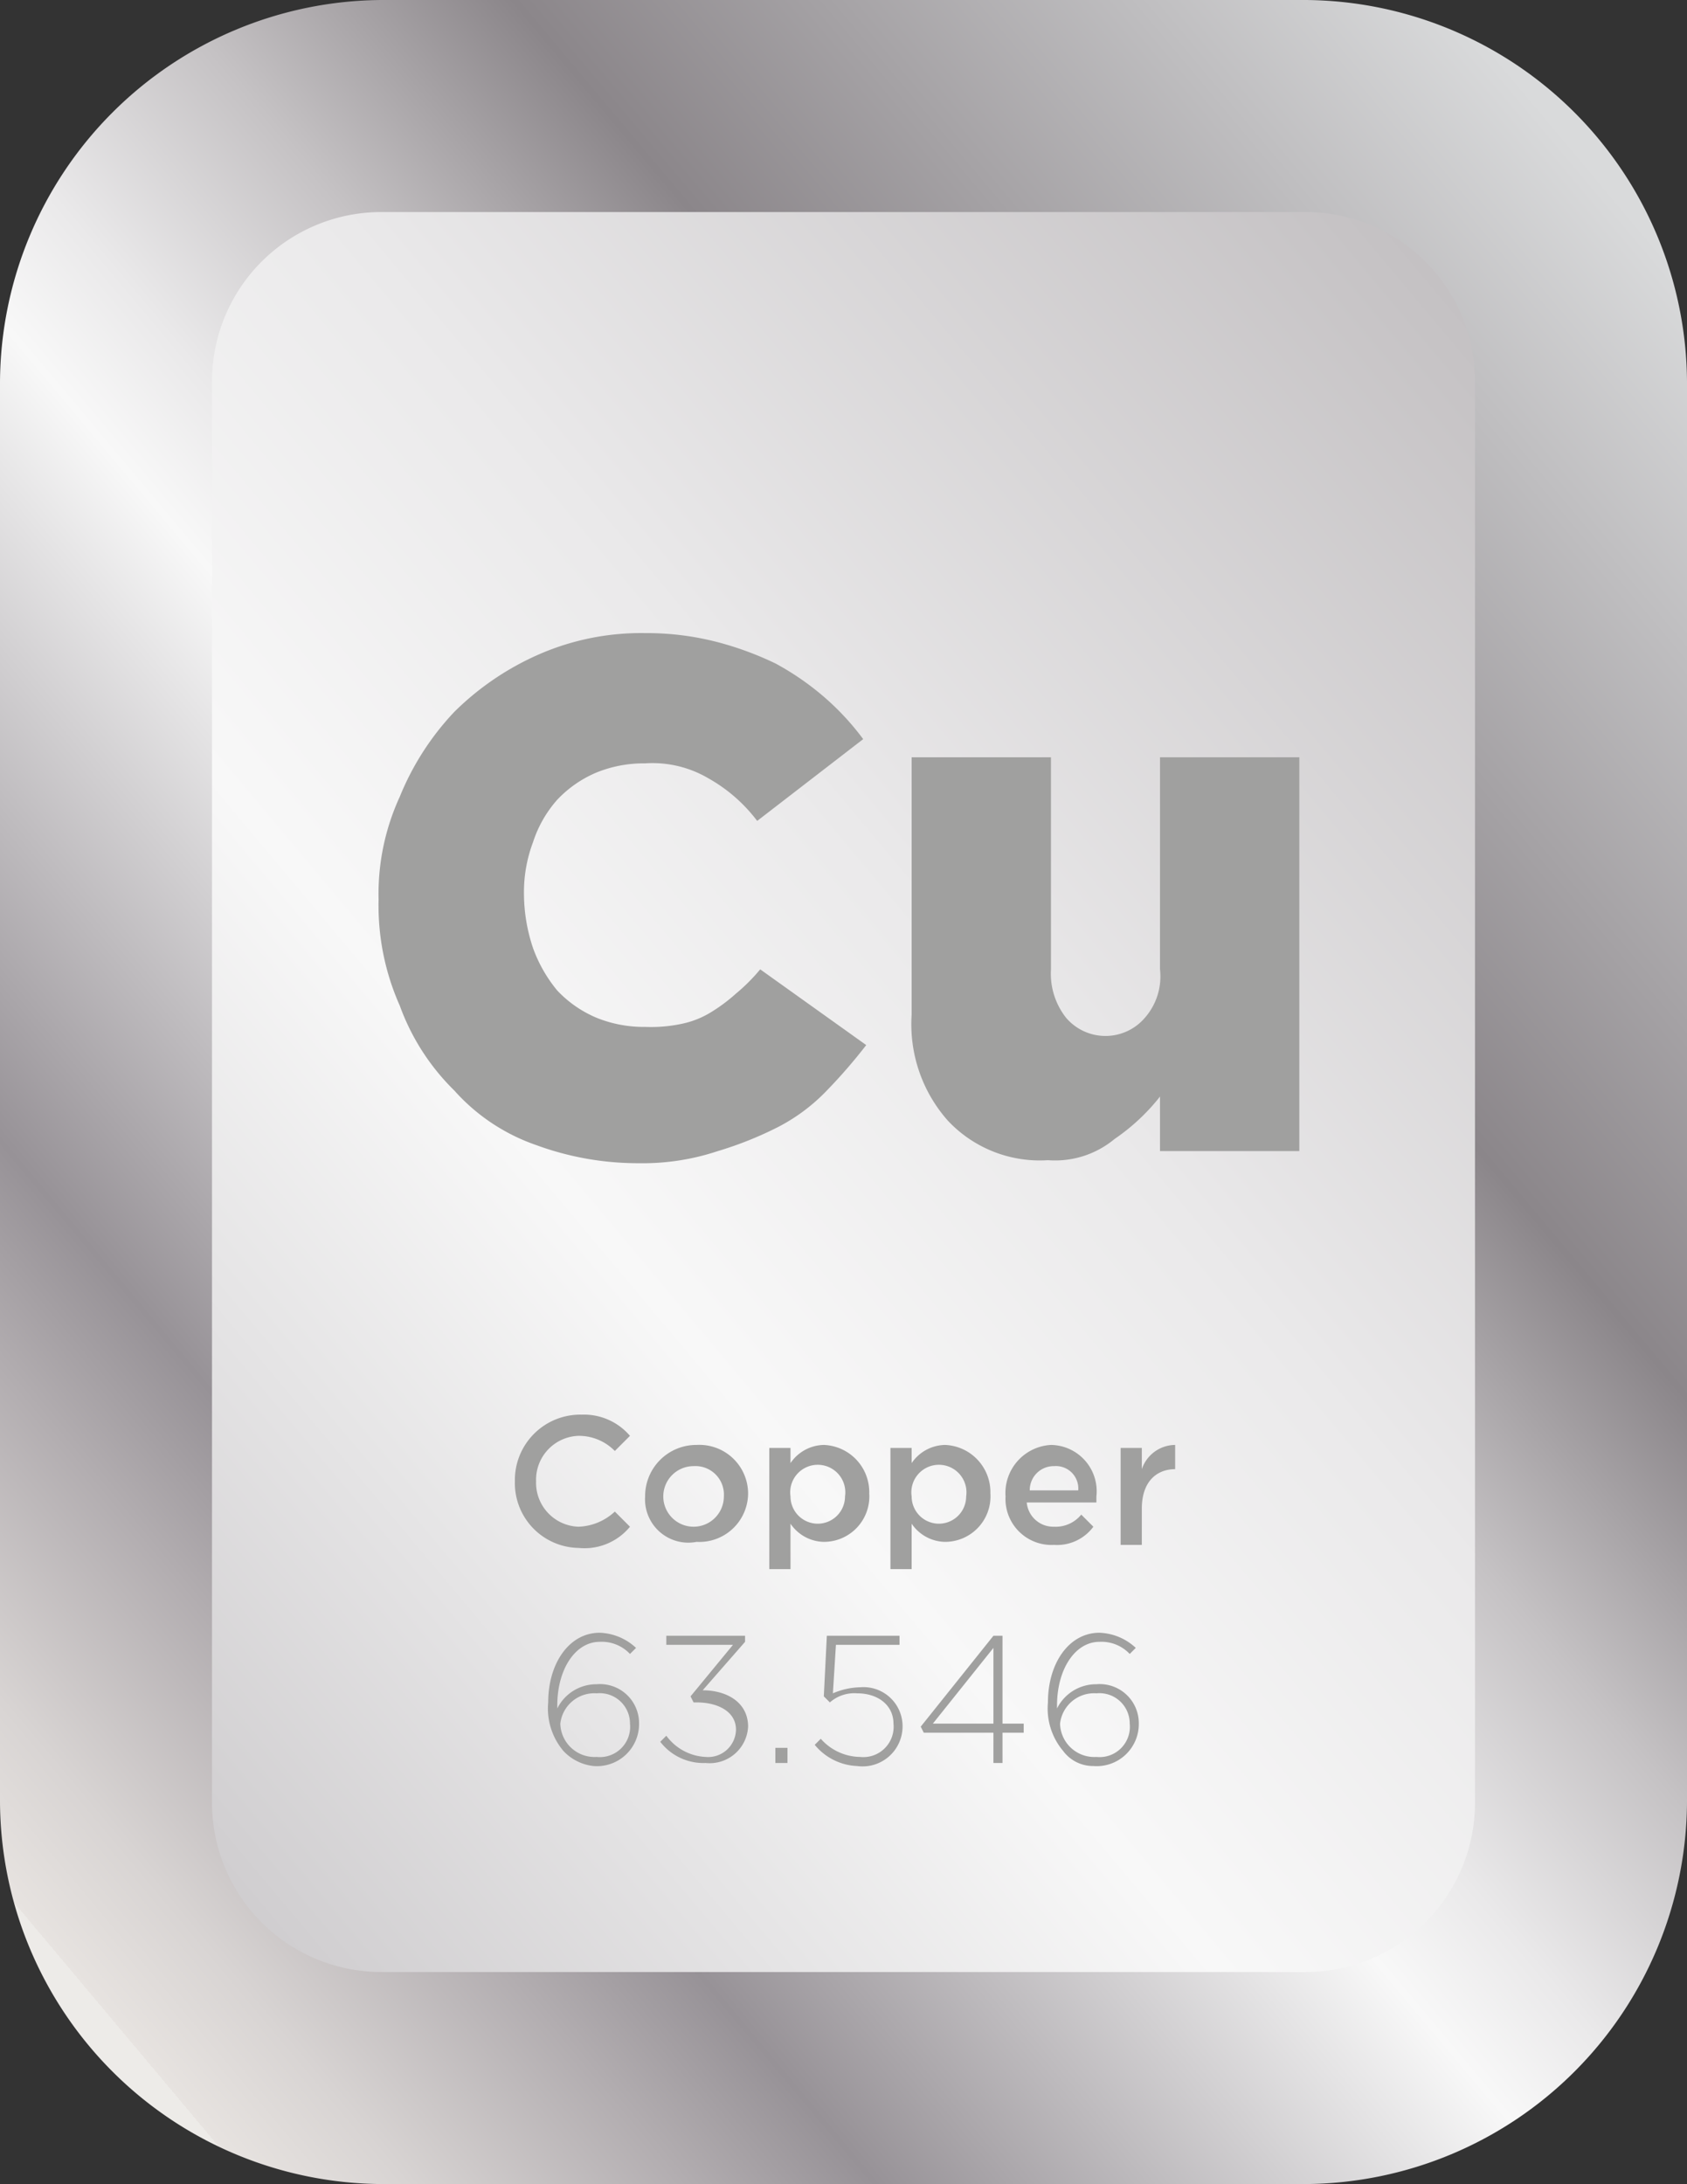
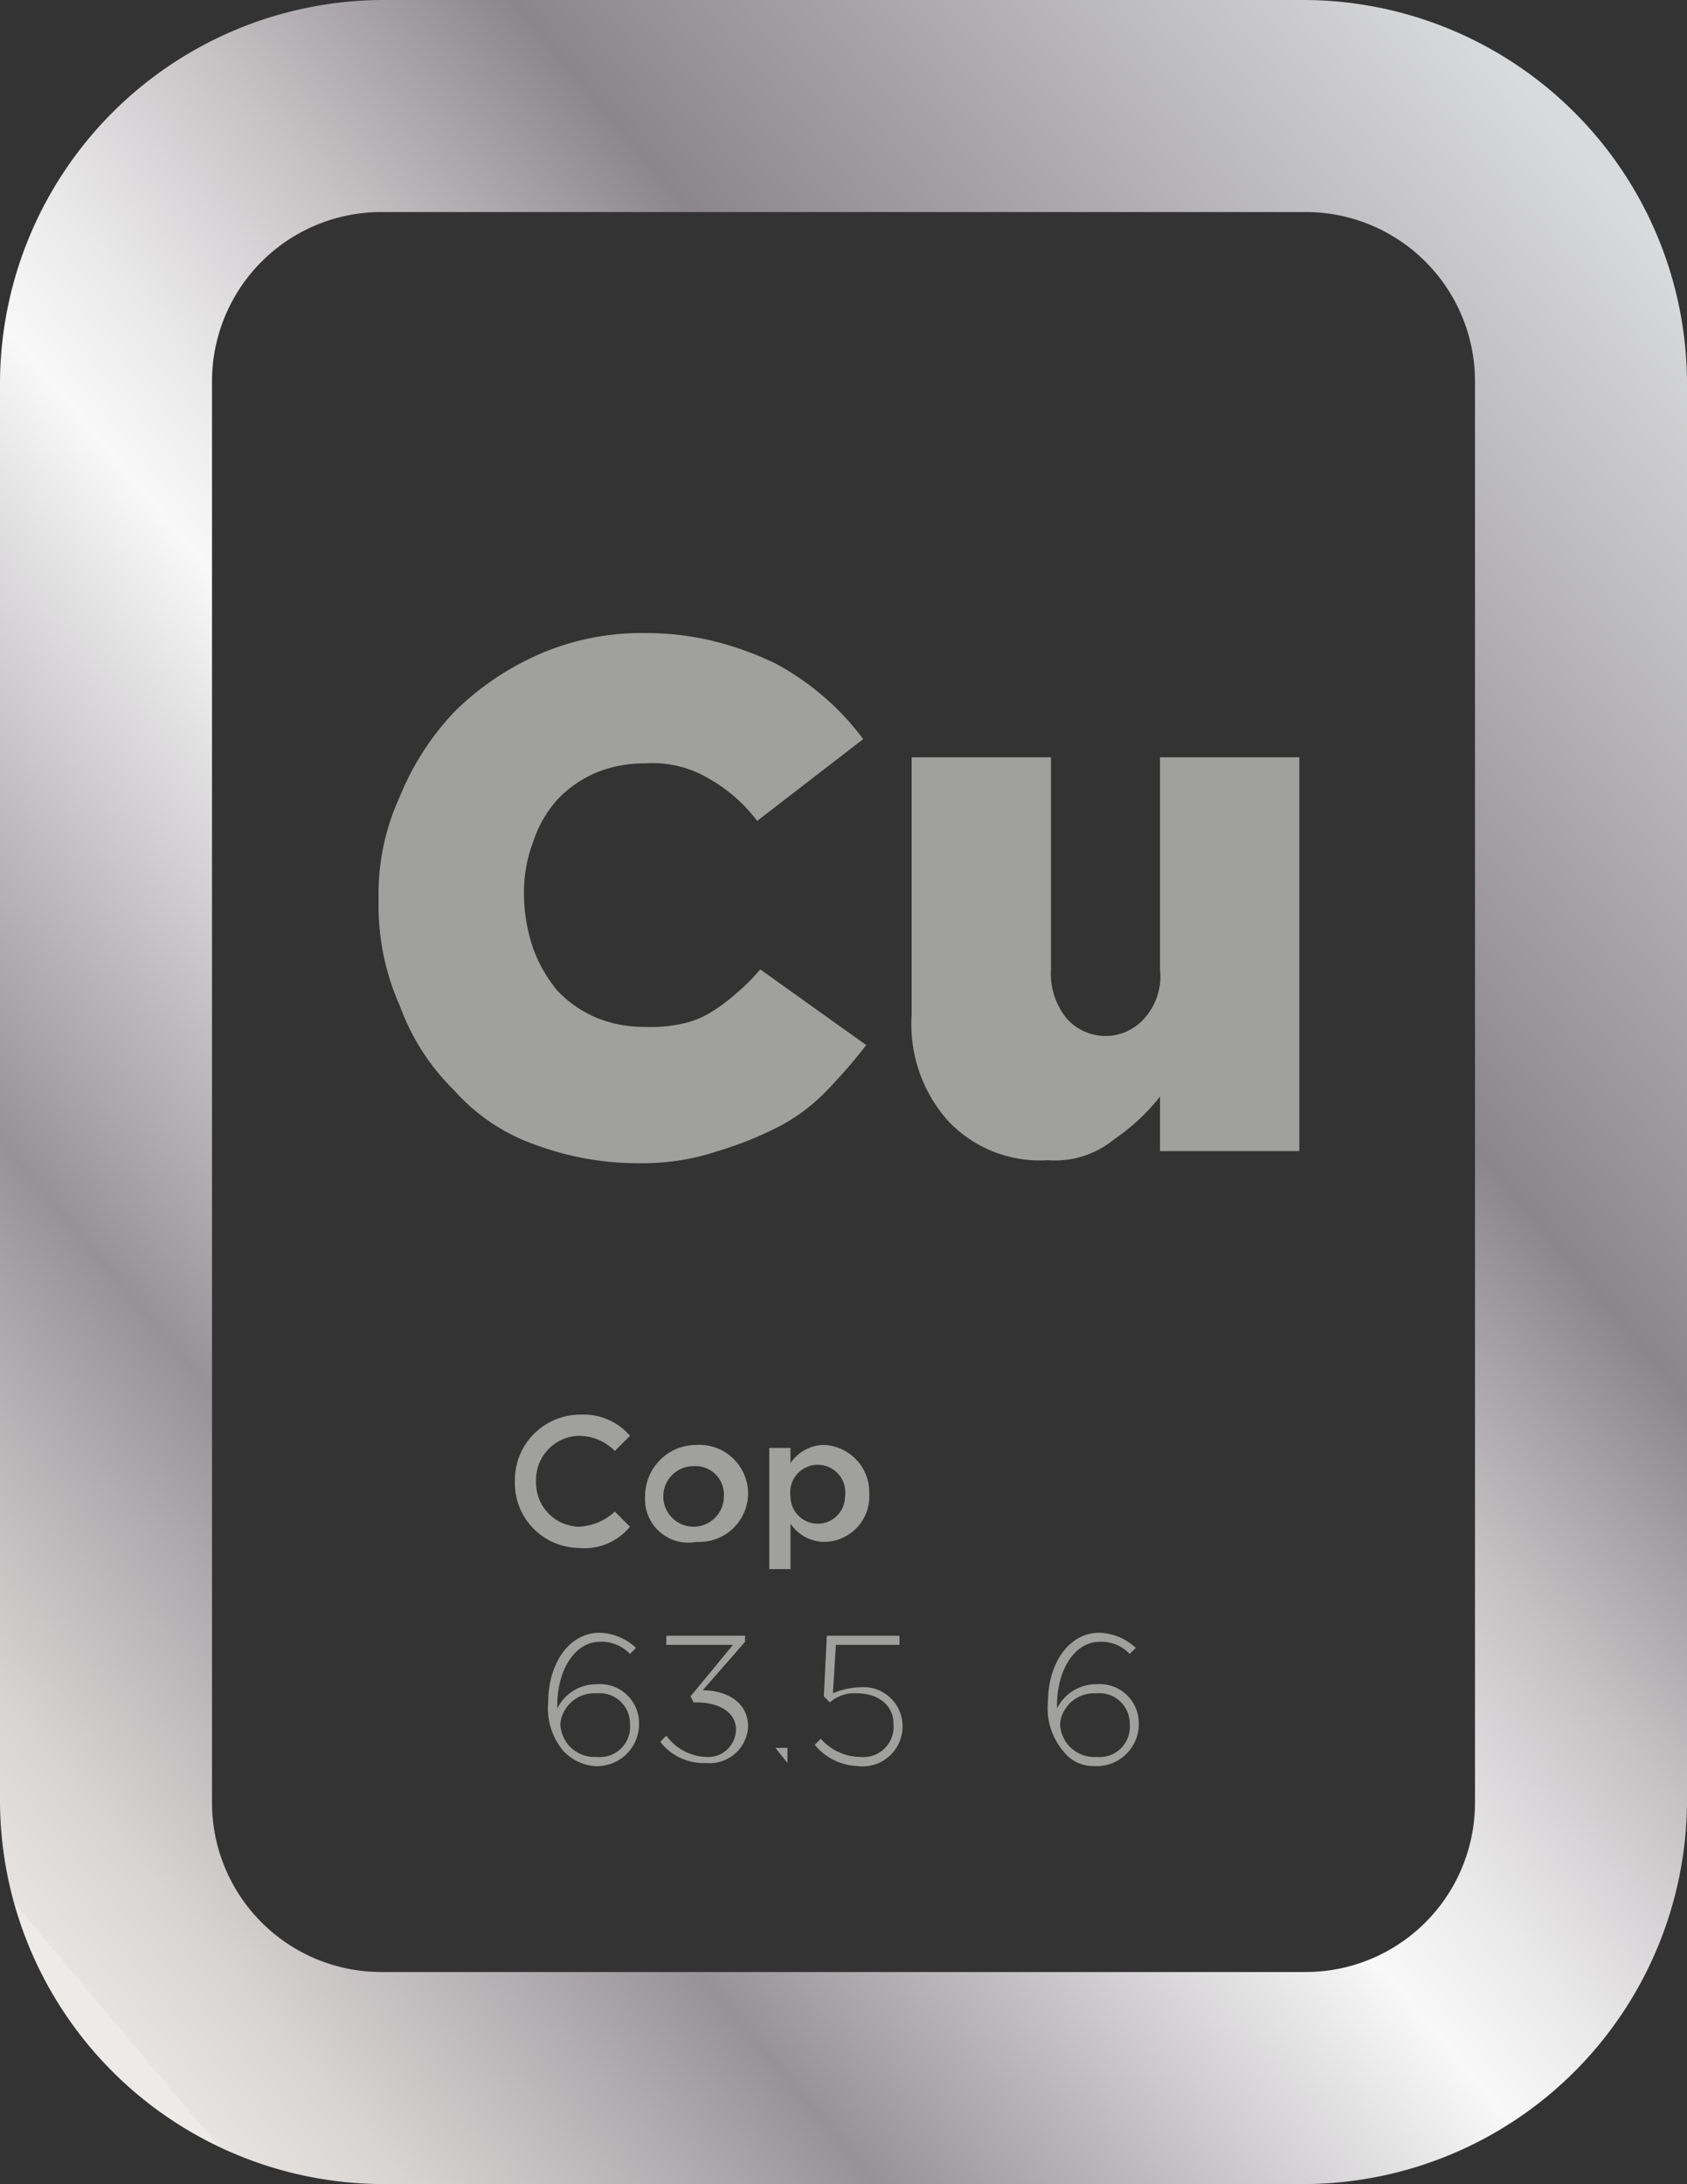
<svg xmlns="http://www.w3.org/2000/svg" viewBox="0 0 55.7 72.1">
  <rect x="0" y="0" width="55.7" height="72.1" fill="#333333" stroke="none" />
  <defs>
    <style>.cls-1{fill:url(#Dégradé_sans_nom_23);}.cls-2{fill:url(#Dégradé_sans_nom_24);}.cls-3{isolation:isolate;}.cls-4{fill:#a0a09f;}</style>
    <linearGradient id="Dégradé_sans_nom_23" x1="-64.79" y1="-38.98" x2="99.82" y2="99.14" gradientTransform="matrix(1, 0, 0, -1, 0, 74.8)" gradientUnits="userSpaceOnUse">
      <stop offset="0" stop-color="#edebe8" />
      <stop offset="0" stop-color="#e7e3e0" />
      <stop offset="0.06" stop-color="#d8d4d3" />
      <stop offset="0.19" stop-color="#b2adb0" />
      <stop offset="0.26" stop-color="#979297" />
      <stop offset="0.52" stop-color="#f8f8f8" />
      <stop offset="0.59" stop-color="#eae9ea" />
      <stop offset="0.71" stop-color="#c5c2c4" />
      <stop offset="0.88" stop-color="#8b868a" />
      <stop offset="0.98" stop-color="#b1b3b4" />
    </linearGradient>
    <linearGradient id="Dégradé_sans_nom_24" x1="-1.39" y1="14.21" x2="59.19" y2="65.04" gradientTransform="matrix(1, 0, 0, -1, 0, 74.8)" gradientUnits="userSpaceOnUse">
      <stop offset="0" stop-color="#edebe8" />
      <stop offset="0" stop-color="#e7e3e0" />
      <stop offset="0.05" stop-color="#d8d4d3" />
      <stop offset="0.14" stop-color="#b2adb0" />
      <stop offset="0.2" stop-color="#979297" />
      <stop offset="0.42" stop-color="#f8f8f8" />
      <stop offset="0.47" stop-color="#eae9ea" />
      <stop offset="0.56" stop-color="#c5c2c4" />
      <stop offset="0.67" stop-color="#8b868a" />
      <stop offset="0.97" stop-color="#d9dadb" />
    </linearGradient>
  </defs>
  <g id="Calque_2" data-name="Calque 2">
    <g id="Calque_1-2" data-name="Calque 1">
-       <path class="cls-1" d="M43.1,68.6H12.6a9.13,9.13,0,0,1-9.1-9.1V12.6a9.13,9.13,0,0,1,9.1-9.1H43.1a9.13,9.13,0,0,1,9.1,9.1V59.5A9.13,9.13,0,0,1,43.1,68.6Z" />
      <path class="cls-2" d="M43.1,72.1H12.6A12.68,12.68,0,0,1,0,59.5V12.6A12.68,12.68,0,0,1,12.6,0H43.1A12.68,12.68,0,0,1,55.7,12.6V59.5A12.68,12.68,0,0,1,43.1,72.1ZM12.6,7A5.59,5.59,0,0,0,7,12.6V59.5a5.59,5.59,0,0,0,5.6,5.6H43.1a5.59,5.59,0,0,0,5.6-5.6V12.6A5.59,5.59,0,0,0,43.1,7Z" />
      <g class="cls-3">
        <path class="cls-4" d="M21.1,38.4a9.74,9.74,0,0,1-3.4-.6A6.43,6.43,0,0,1,15,36a7.5,7.5,0,0,1-1.8-2.8,8.12,8.12,0,0,1-.7-3.5h0a7.67,7.67,0,0,1,.7-3.4A9,9,0,0,1,15,23.5a9.23,9.23,0,0,1,2.8-1.9,8.42,8.42,0,0,1,3.5-.7,9.28,9.28,0,0,1,2.4.3,10.66,10.66,0,0,1,1.9.7A9.06,9.06,0,0,1,27.2,23a8.64,8.64,0,0,1,1.3,1.4L25,27.1a5.21,5.21,0,0,0-1.6-1.4,3.64,3.64,0,0,0-2.1-.5,4.15,4.15,0,0,0-1.6.3,3.81,3.81,0,0,0-1.3.9,3.92,3.92,0,0,0-.8,1.4,4.67,4.67,0,0,0-.3,1.7h0a5.66,5.66,0,0,0,.3,1.8,4.68,4.68,0,0,0,.8,1.4,3.81,3.81,0,0,0,1.3.9,4.15,4.15,0,0,0,1.6.3,4.87,4.87,0,0,0,1.2-.1,3,3,0,0,0,1-.4,5.55,5.55,0,0,0,.8-.6,6,6,0,0,0,.8-.8l3.5,2.5A17.38,17.38,0,0,1,27.3,36a6.1,6.1,0,0,1-1.6,1.2,11.92,11.92,0,0,1-2,.8A7.83,7.83,0,0,1,21.1,38.4Z" />
        <path class="cls-4" d="M34.6,38.3A4.16,4.16,0,0,1,31.3,37a4.79,4.79,0,0,1-1.2-3.5V25h4.6v7a2.35,2.35,0,0,0,.5,1.6,1.71,1.71,0,0,0,2.6,0,2.07,2.07,0,0,0,.5-1.6V25h4.6V38H38.3V36.2a6.73,6.73,0,0,1-1.5,1.4A3.07,3.07,0,0,1,34.6,38.3Z" />
      </g>
      <g class="cls-3">
        <path class="cls-4" d="M17,48.9h0a2.16,2.16,0,0,1,2.2-2.2,2,2,0,0,1,1.6.7l-.5.5a1.66,1.66,0,0,0-1.2-.5,1.45,1.45,0,0,0-1.4,1.5h0a1.45,1.45,0,0,0,1.4,1.5,1.85,1.85,0,0,0,1.2-.5l.5.5a1.94,1.94,0,0,1-1.7.7A2.14,2.14,0,0,1,17,48.9Z" />
        <path class="cls-4" d="M21.3,49.4h0A1.69,1.69,0,0,1,23,47.7a1.61,1.61,0,0,1,1.7,1.6h0A1.61,1.61,0,0,1,23,50.9,1.43,1.43,0,0,1,21.3,49.4Zm2.6,0h0a.94.94,0,0,0-1-1,1,1,0,0,0-1,1h0a1,1,0,0,0,2,0Z" />
        <path class="cls-4" d="M25.4,47.8h.7v.5a1.36,1.36,0,0,1,1.1-.6,1.56,1.56,0,0,1,1.5,1.6h0a1.5,1.5,0,0,1-1.5,1.6,1.36,1.36,0,0,1-1.1-.6v1.5h-.7Zm2.5,1.6h0a.91.91,0,1,0-1.8,0h0a.9.9,0,1,0,1.8,0Z" />
-         <path class="cls-4" d="M29.4,47.8h.7v.5a1.36,1.36,0,0,1,1.1-.6,1.56,1.56,0,0,1,1.5,1.6h0a1.5,1.5,0,0,1-1.5,1.6,1.36,1.36,0,0,1-1.1-.6v1.5h-.7Zm2.5,1.6h0a.91.91,0,1,0-1.8,0h0a.9.9,0,1,0,1.8,0Z" />
-         <path class="cls-4" d="M33.2,49.4h0a1.59,1.59,0,0,1,1.5-1.7,1.53,1.53,0,0,1,1.5,1.7v.2H33.9a.88.88,0,0,0,.9.8,1.09,1.09,0,0,0,.9-.4l.4.4a1.49,1.49,0,0,1-1.3.6A1.52,1.52,0,0,1,33.2,49.4Zm2.4-.2a.74.74,0,0,0-.8-.8.79.79,0,0,0-.8.8Z" />
-         <path class="cls-4" d="M37,47.8h.7v.7a1.17,1.17,0,0,1,1.1-.8v.8h0c-.6,0-1.1.4-1.1,1.3V51H37Z" />
      </g>
      <g class="cls-3">
        <path class="cls-4" d="M18.6,57.8a2.17,2.17,0,0,1-.5-1.6h0c0-1.3.7-2.3,1.7-2.3a1.85,1.85,0,0,1,1.2.5l-.2.2a1.28,1.28,0,0,0-1-.4c-.8,0-1.4.9-1.4,2.1v.1a1.44,1.44,0,0,1,1.3-.8,1.29,1.29,0,0,1,1.4,1.3h0a1.39,1.39,0,0,1-1.5,1.4A1.59,1.59,0,0,1,18.6,57.8Zm2.2-.9h0a1,1,0,0,0-1.1-1,1.13,1.13,0,0,0-1.2,1h0A1.13,1.13,0,0,0,19.7,58,1,1,0,0,0,20.8,56.9Z" />
        <path class="cls-4" d="M21.8,57.5l.2-.2a1.71,1.71,0,0,0,1.3.7.92.92,0,0,0,1-.9h0c0-.6-.6-.9-1.3-.9h-.1l-.1-.2,1.4-1.7H22V54h2.6v.2l-1.4,1.6c.8,0,1.5.4,1.5,1.2h0a1.27,1.27,0,0,1-1.4,1.2A1.8,1.8,0,0,1,21.8,57.5Z" />
-         <path class="cls-4" d="M25.6,57.7H26v.5h-.4Z" />
+         <path class="cls-4" d="M25.6,57.7H26v.5Z" />
        <path class="cls-4" d="M26.9,57.6l.2-.2a1.76,1.76,0,0,0,1.3.6,1,1,0,0,0,1.1-1.1h0c0-.6-.5-1-1.2-1a1.22,1.22,0,0,0-.9.3l-.2-.2.1-2h2.4v.3H27.6l-.1,1.6a2.39,2.39,0,0,1,.9-.2A1.29,1.29,0,0,1,29.8,57h0a1.32,1.32,0,0,1-1.5,1.3A1.91,1.91,0,0,1,26.9,57.6Z" />
-         <path class="cls-4" d="M32.8,57.2H30.5l-.1-.2,2.4-3h.3v2.9h.7v.3h-.7v1h-.3Zm0-.3V54.4l-2,2.5Z" />
        <path class="cls-4" d="M35.1,57.8a2.17,2.17,0,0,1-.5-1.6h0c0-1.3.7-2.3,1.7-2.3a1.85,1.85,0,0,1,1.2.5l-.2.2a1.28,1.28,0,0,0-1-.4c-.8,0-1.4.9-1.4,2.1v.1a1.44,1.44,0,0,1,1.3-.8,1.29,1.29,0,0,1,1.4,1.3h0a1.39,1.39,0,0,1-1.5,1.4A1.23,1.23,0,0,1,35.1,57.8Zm2.2-.9h0a1,1,0,0,0-1.1-1,1.13,1.13,0,0,0-1.2,1h0A1.13,1.13,0,0,0,36.2,58,1,1,0,0,0,37.3,56.9Z" />
      </g>
    </g>
  </g>
</svg>